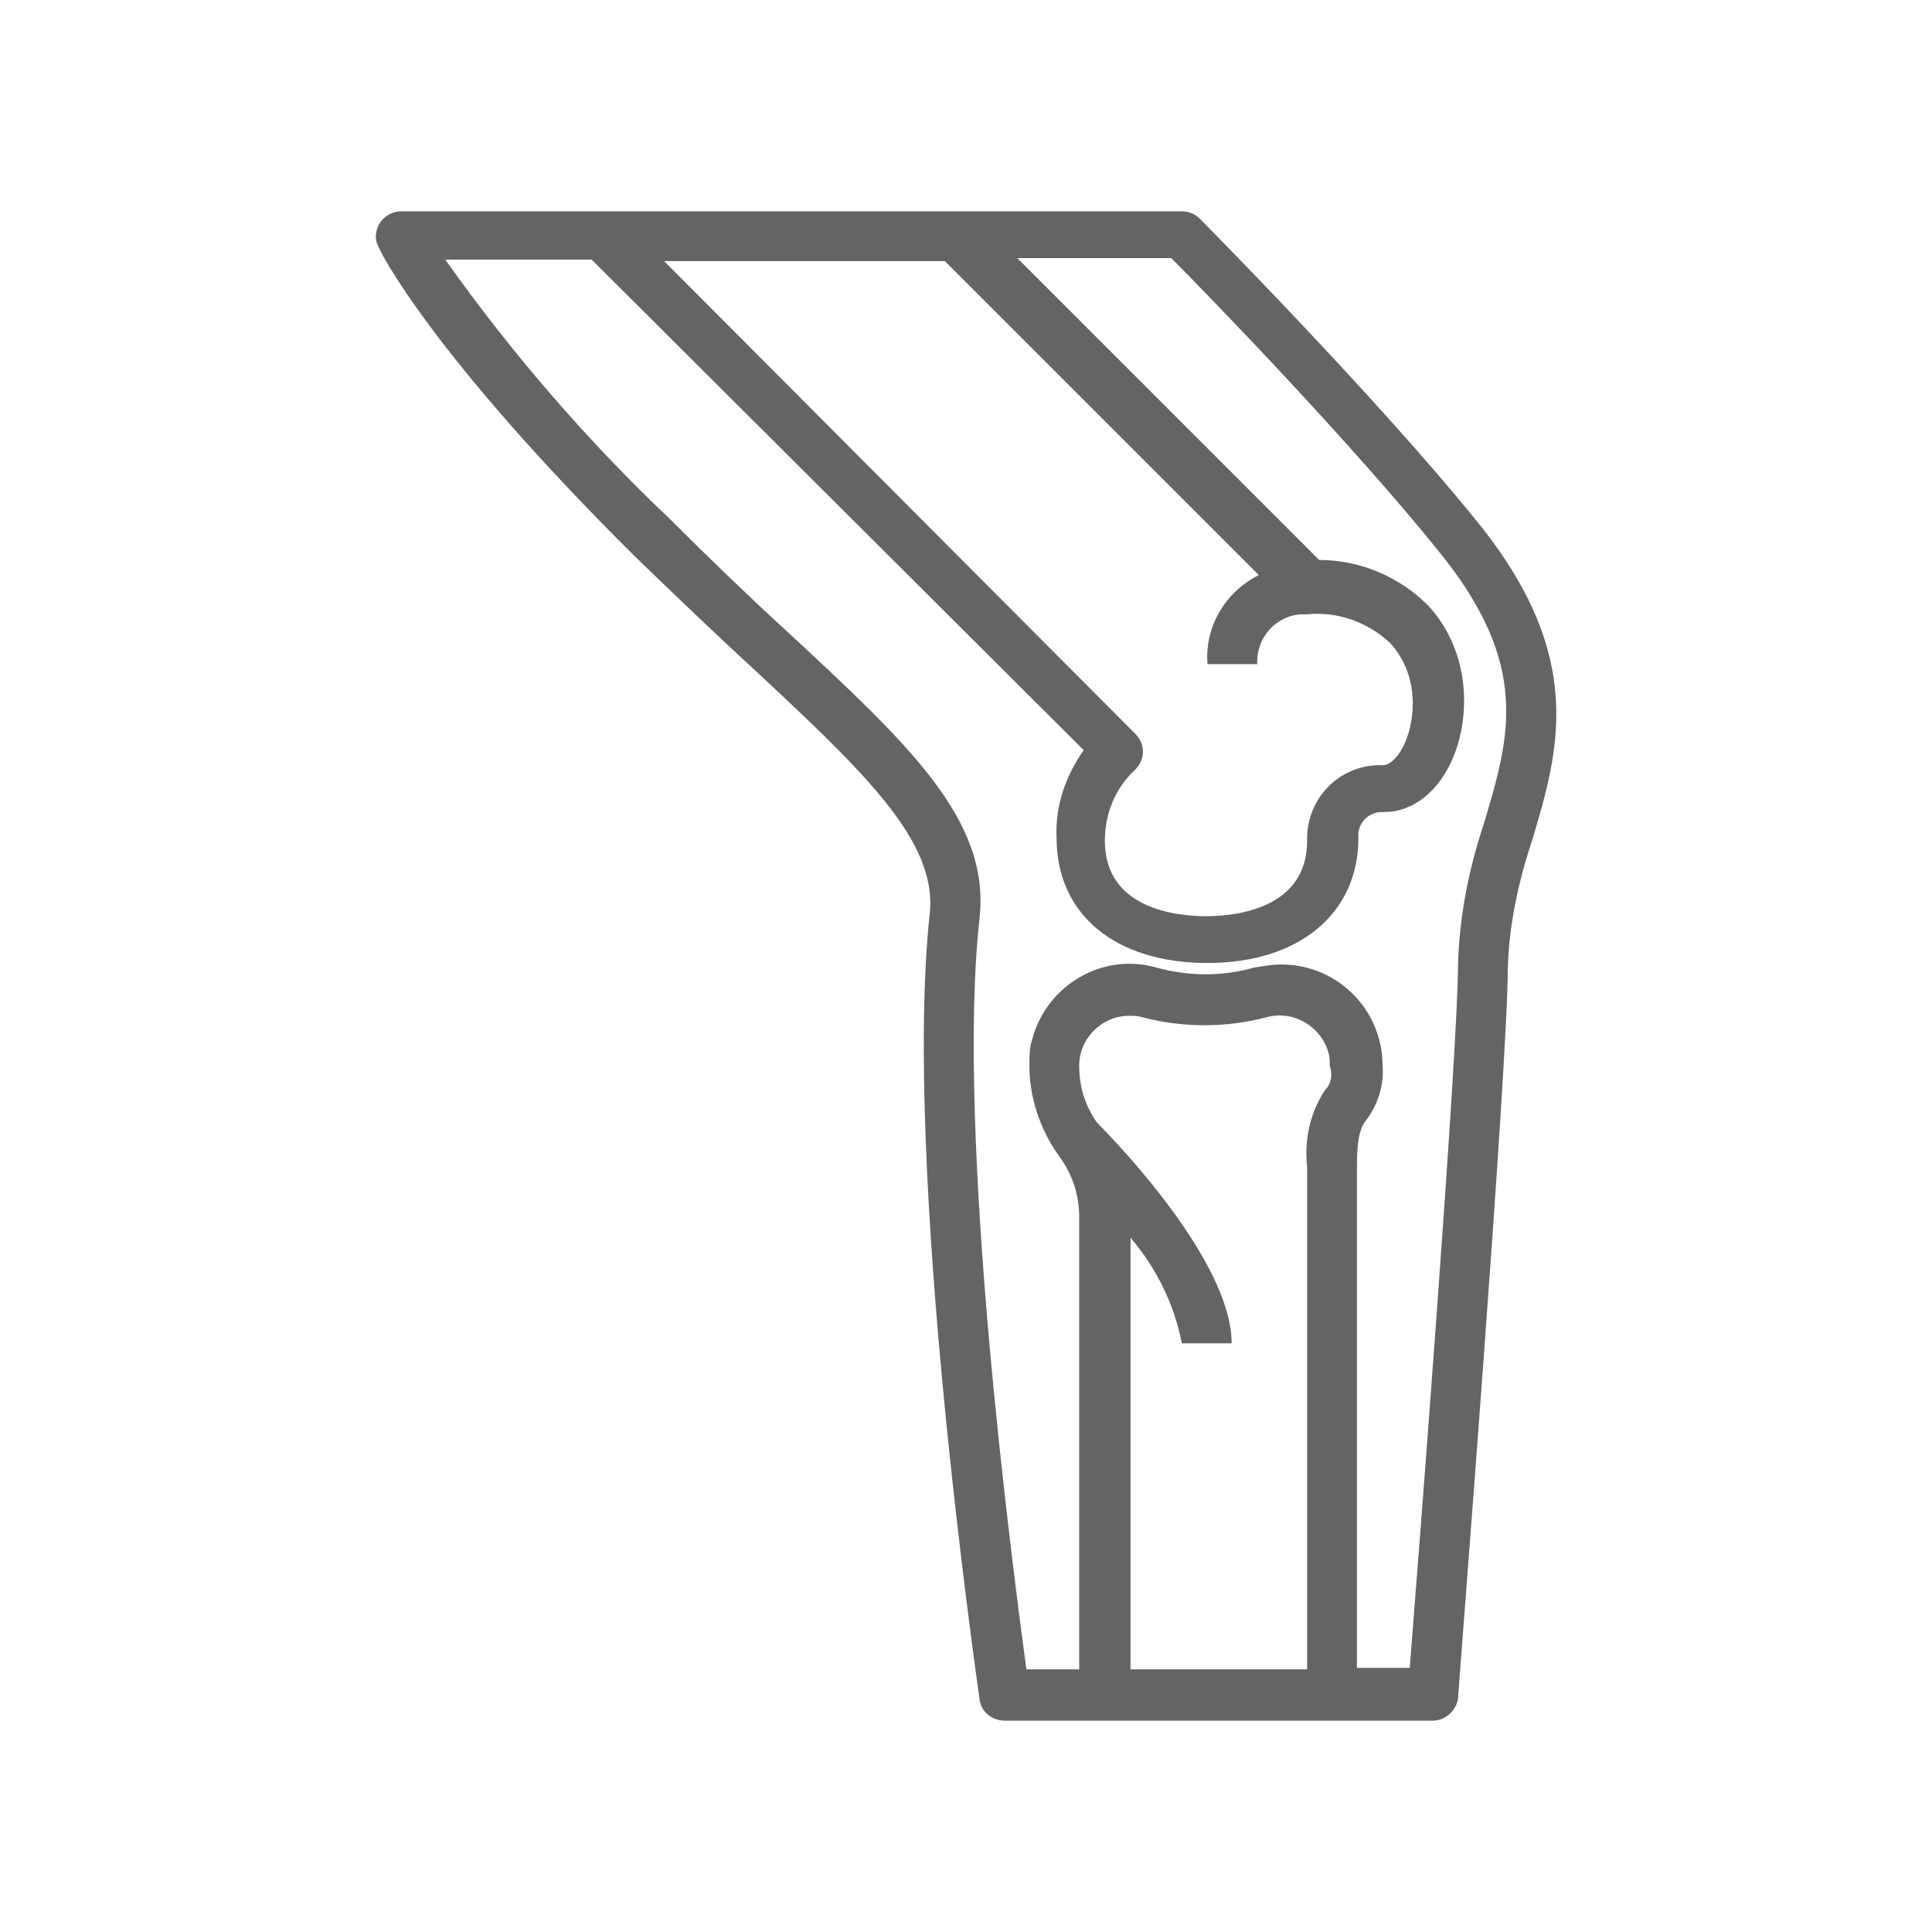
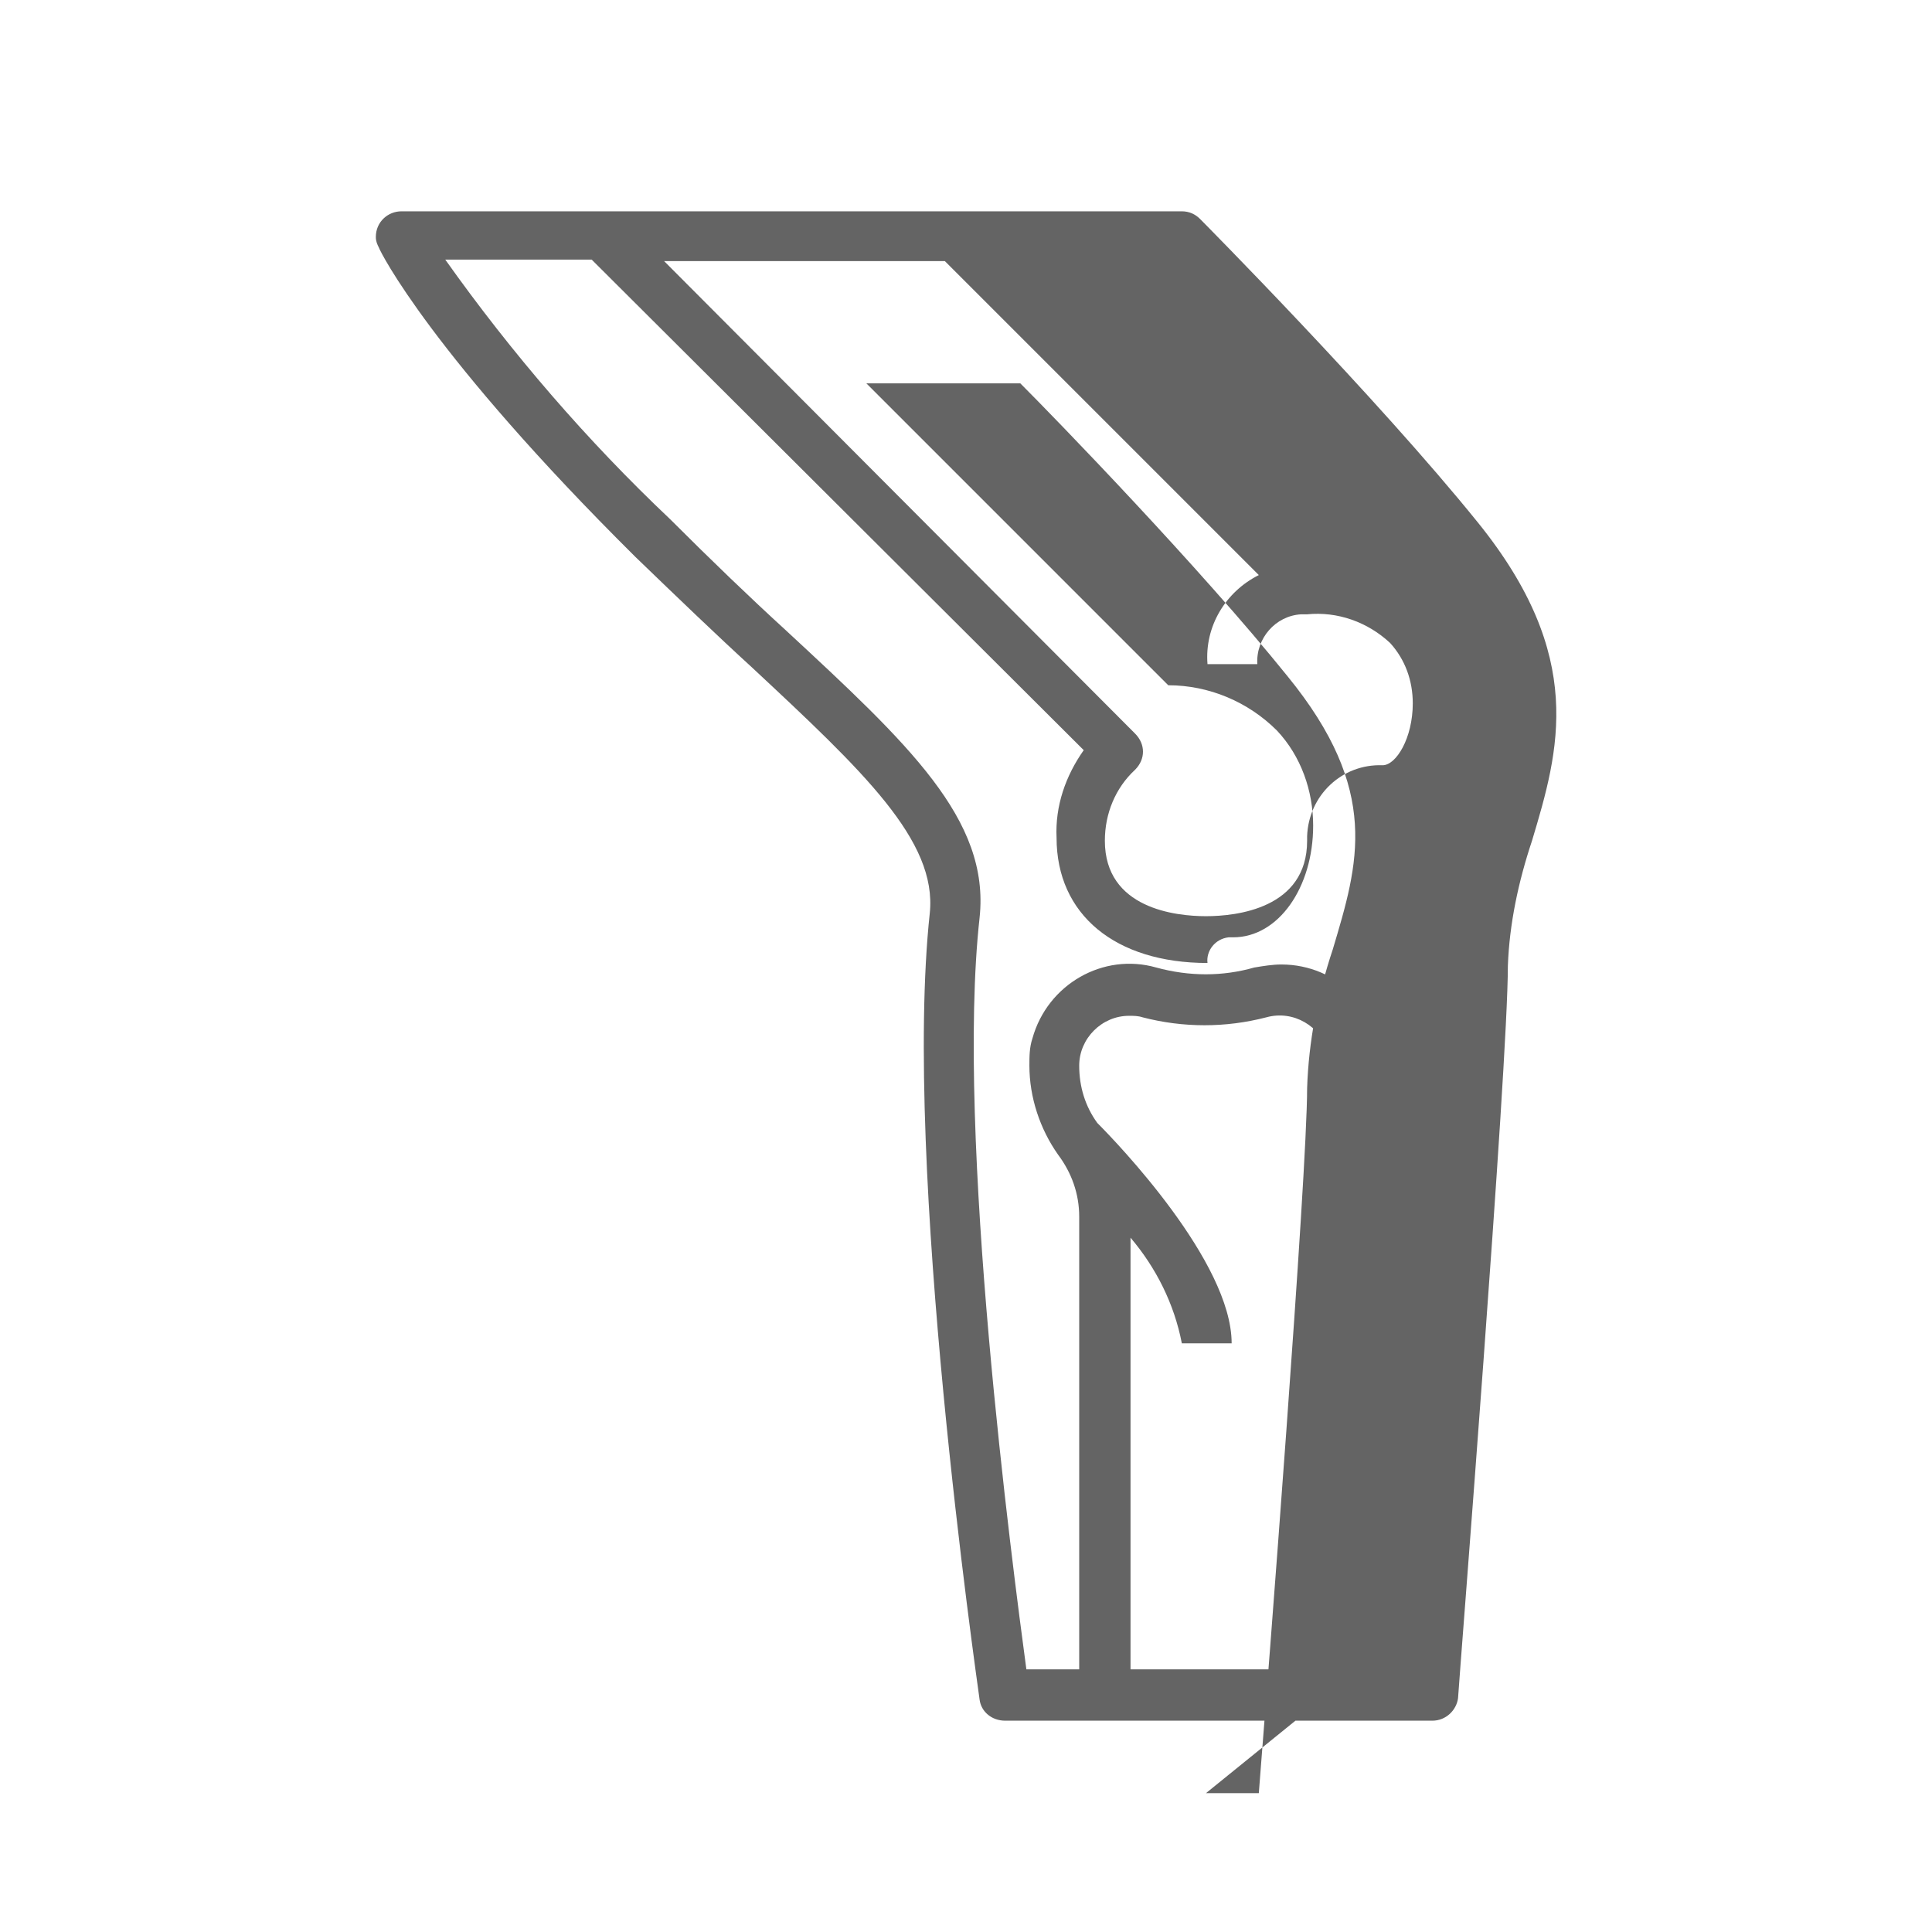
<svg xmlns="http://www.w3.org/2000/svg" viewBox="0 0 128 128">
-   <path d="M96.6 112.5c.1-1.7 3.3-41.8 3.3-48.5.1-2.8.7-5.6 1.6-8.3 1.8-6 3.6-12.2-3.6-21.1-6.7-8.3-18.3-20-18.4-20.1-.3-.3-.7-.5-1.2-.5H26.6c-.9 0-1.7.7-1.7 1.7 0 .3.1.5.2.7.1.3 3.5 7.1 17 20.5 2.8 2.7 5.4 5.2 7.7 7.3 7.4 6.9 12.3 11.5 11.8 16.3-1.8 16.7 3.1 50.6 3.3 52.1.1.8.8 1.4 1.7 1.4h28.3c.9 0 1.6-.7 1.7-1.5zm-34-95.2l20.8 20.8c-2.2 1.1-3.6 3.4-3.4 5.9h3.3c-.1-1.7 1.2-3.2 2.9-3.3h.4c2-.2 4 .5 5.5 1.9 1 1.1 1.5 2.5 1.5 4 0 2.3-1.1 4.1-2 4.1-2.7-.1-4.9 2-5 4.7v.3c0 4.5-4.7 5-6.7 5s-6.7-.5-6.7-5c0-1.8.7-3.5 2-4.7.7-.7.7-1.7 0-2.4L44 17.3h18.6zm25.2 54.9c-1 1.5-1.4 3.3-1.2 5.1v33.3H74.9V82c1.7 2 2.9 4.4 3.4 7h3.3c0-5.4-7.6-13.3-8.9-14.6-.8-1.1-1.2-2.4-1.2-3.8 0-1.8 1.5-3.3 3.3-3.3.3 0 .6 0 .9.1 2.7.7 5.5.7 8.2 0 1.8-.5 3.6.6 4.1 2.3.1.3.1.6.1.9.2.6.1 1.2-.3 1.6zm2.1 38.5V77.3c0-2.2.3-2.7.7-3.2.7-1 1.1-2.2 1-3.5 0-3.7-3-6.7-6.7-6.7-.6 0-1.2.1-1.8.2-2.1.6-4.3.6-6.5 0-3.5-1-7.2 1.1-8.2 4.7-.2.6-.2 1.2-.2 1.8 0 2.1.7 4.2 1.9 5.9.9 1.2 1.4 2.6 1.4 4.1v30H68c-.9-6.7-4.7-35.4-3.1-49.8.7-6.5-4.7-11.5-12.9-19.1-2.3-2.1-4.9-4.6-7.6-7.3-5.5-5.2-10.5-11-14.9-17.2h9.7l32.6 32.5c-1.2 1.7-1.9 3.7-1.8 5.8 0 5.1 3.9 8.3 10 8.3s10-3.3 10-8.3c-.1-.8.5-1.6 1.4-1.7h.3c3 0 5.3-3.3 5.3-7.4 0-2.3-.8-4.6-2.4-6.3-1.9-1.9-4.5-3-7.2-3l-20-20h10.2c2.3 2.3 11.9 12.2 17.7 19.4 6.2 7.6 4.7 12.4 3 18.1-1 3-1.6 6.1-1.7 9.2 0 5.8-2.6 39.1-3.2 46.7h-3.5z" fill="#646464" />
+   <path d="M96.6 112.5c.1-1.7 3.3-41.8 3.3-48.5.1-2.8.7-5.6 1.6-8.3 1.8-6 3.6-12.2-3.6-21.1-6.7-8.3-18.3-20-18.4-20.1-.3-.3-.7-.5-1.2-.5H26.6c-.9 0-1.7.7-1.7 1.7 0 .3.1.5.2.7.1.3 3.5 7.1 17 20.5 2.8 2.7 5.4 5.2 7.7 7.3 7.4 6.9 12.3 11.5 11.8 16.3-1.8 16.7 3.1 50.6 3.3 52.1.1.8.8 1.4 1.7 1.4h28.3c.9 0 1.6-.7 1.7-1.5zm-34-95.2l20.8 20.8c-2.2 1.1-3.6 3.4-3.4 5.9h3.3c-.1-1.7 1.2-3.2 2.9-3.3h.4c2-.2 4 .5 5.5 1.9 1 1.1 1.5 2.5 1.5 4 0 2.3-1.1 4.1-2 4.1-2.7-.1-4.9 2-5 4.7v.3c0 4.5-4.7 5-6.7 5s-6.7-.5-6.7-5c0-1.8.7-3.5 2-4.7.7-.7.7-1.7 0-2.4L44 17.3h18.6zm25.2 54.9c-1 1.5-1.4 3.3-1.2 5.1v33.3H74.9V82c1.7 2 2.9 4.4 3.4 7h3.3c0-5.4-7.6-13.3-8.9-14.6-.8-1.1-1.2-2.4-1.2-3.8 0-1.8 1.5-3.3 3.3-3.3.3 0 .6 0 .9.1 2.7.7 5.5.7 8.2 0 1.8-.5 3.6.6 4.1 2.3.1.3.1.6.1.9.2.6.1 1.2-.3 1.6zm2.1 38.5V77.3c0-2.2.3-2.7.7-3.2.7-1 1.1-2.2 1-3.5 0-3.7-3-6.7-6.7-6.7-.6 0-1.2.1-1.8.2-2.1.6-4.3.6-6.5 0-3.5-1-7.2 1.1-8.2 4.7-.2.6-.2 1.2-.2 1.8 0 2.1.7 4.2 1.9 5.9.9 1.2 1.4 2.6 1.4 4.1v30H68c-.9-6.7-4.7-35.4-3.1-49.8.7-6.5-4.7-11.5-12.9-19.1-2.3-2.1-4.9-4.6-7.6-7.3-5.5-5.2-10.5-11-14.9-17.2h9.7l32.6 32.5c-1.2 1.7-1.9 3.7-1.8 5.8 0 5.1 3.9 8.3 10 8.3c-.1-.8.5-1.6 1.4-1.7h.3c3 0 5.3-3.3 5.3-7.4 0-2.3-.8-4.6-2.4-6.3-1.9-1.9-4.5-3-7.2-3l-20-20h10.2c2.3 2.3 11.9 12.2 17.7 19.4 6.2 7.6 4.7 12.4 3 18.1-1 3-1.6 6.1-1.7 9.2 0 5.8-2.6 39.1-3.2 46.7h-3.5z" fill="#646464" />
</svg>